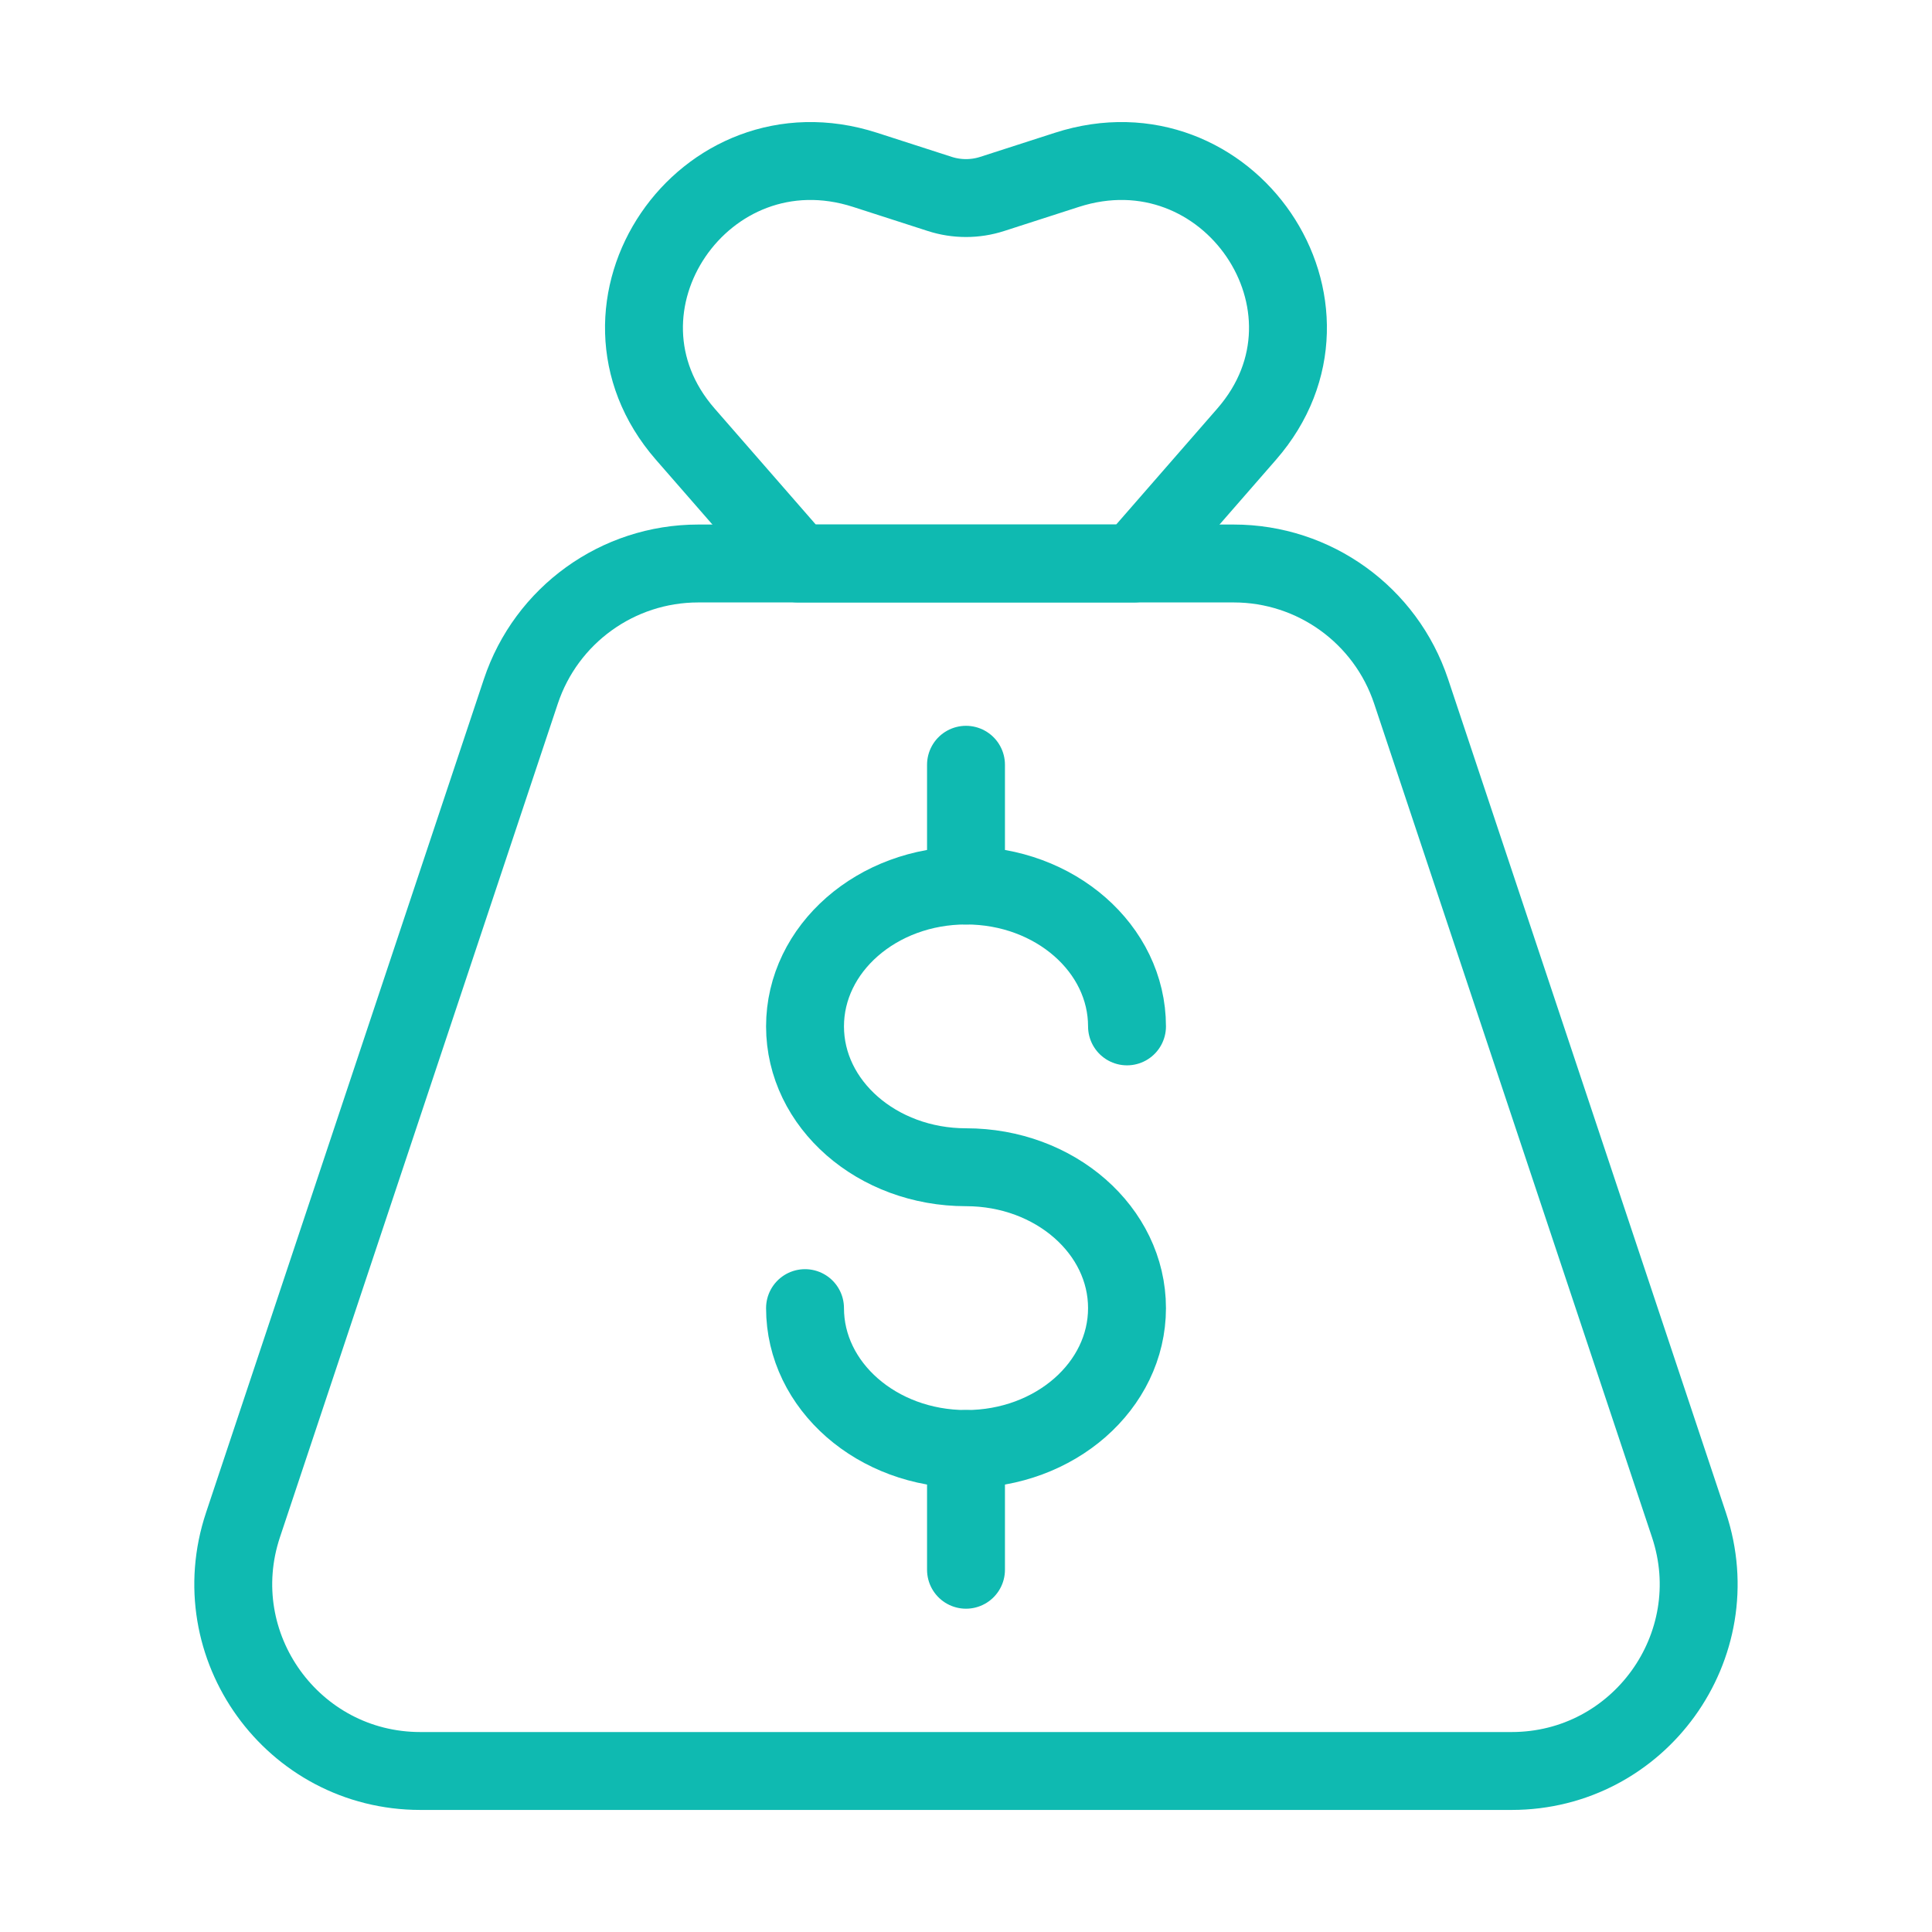
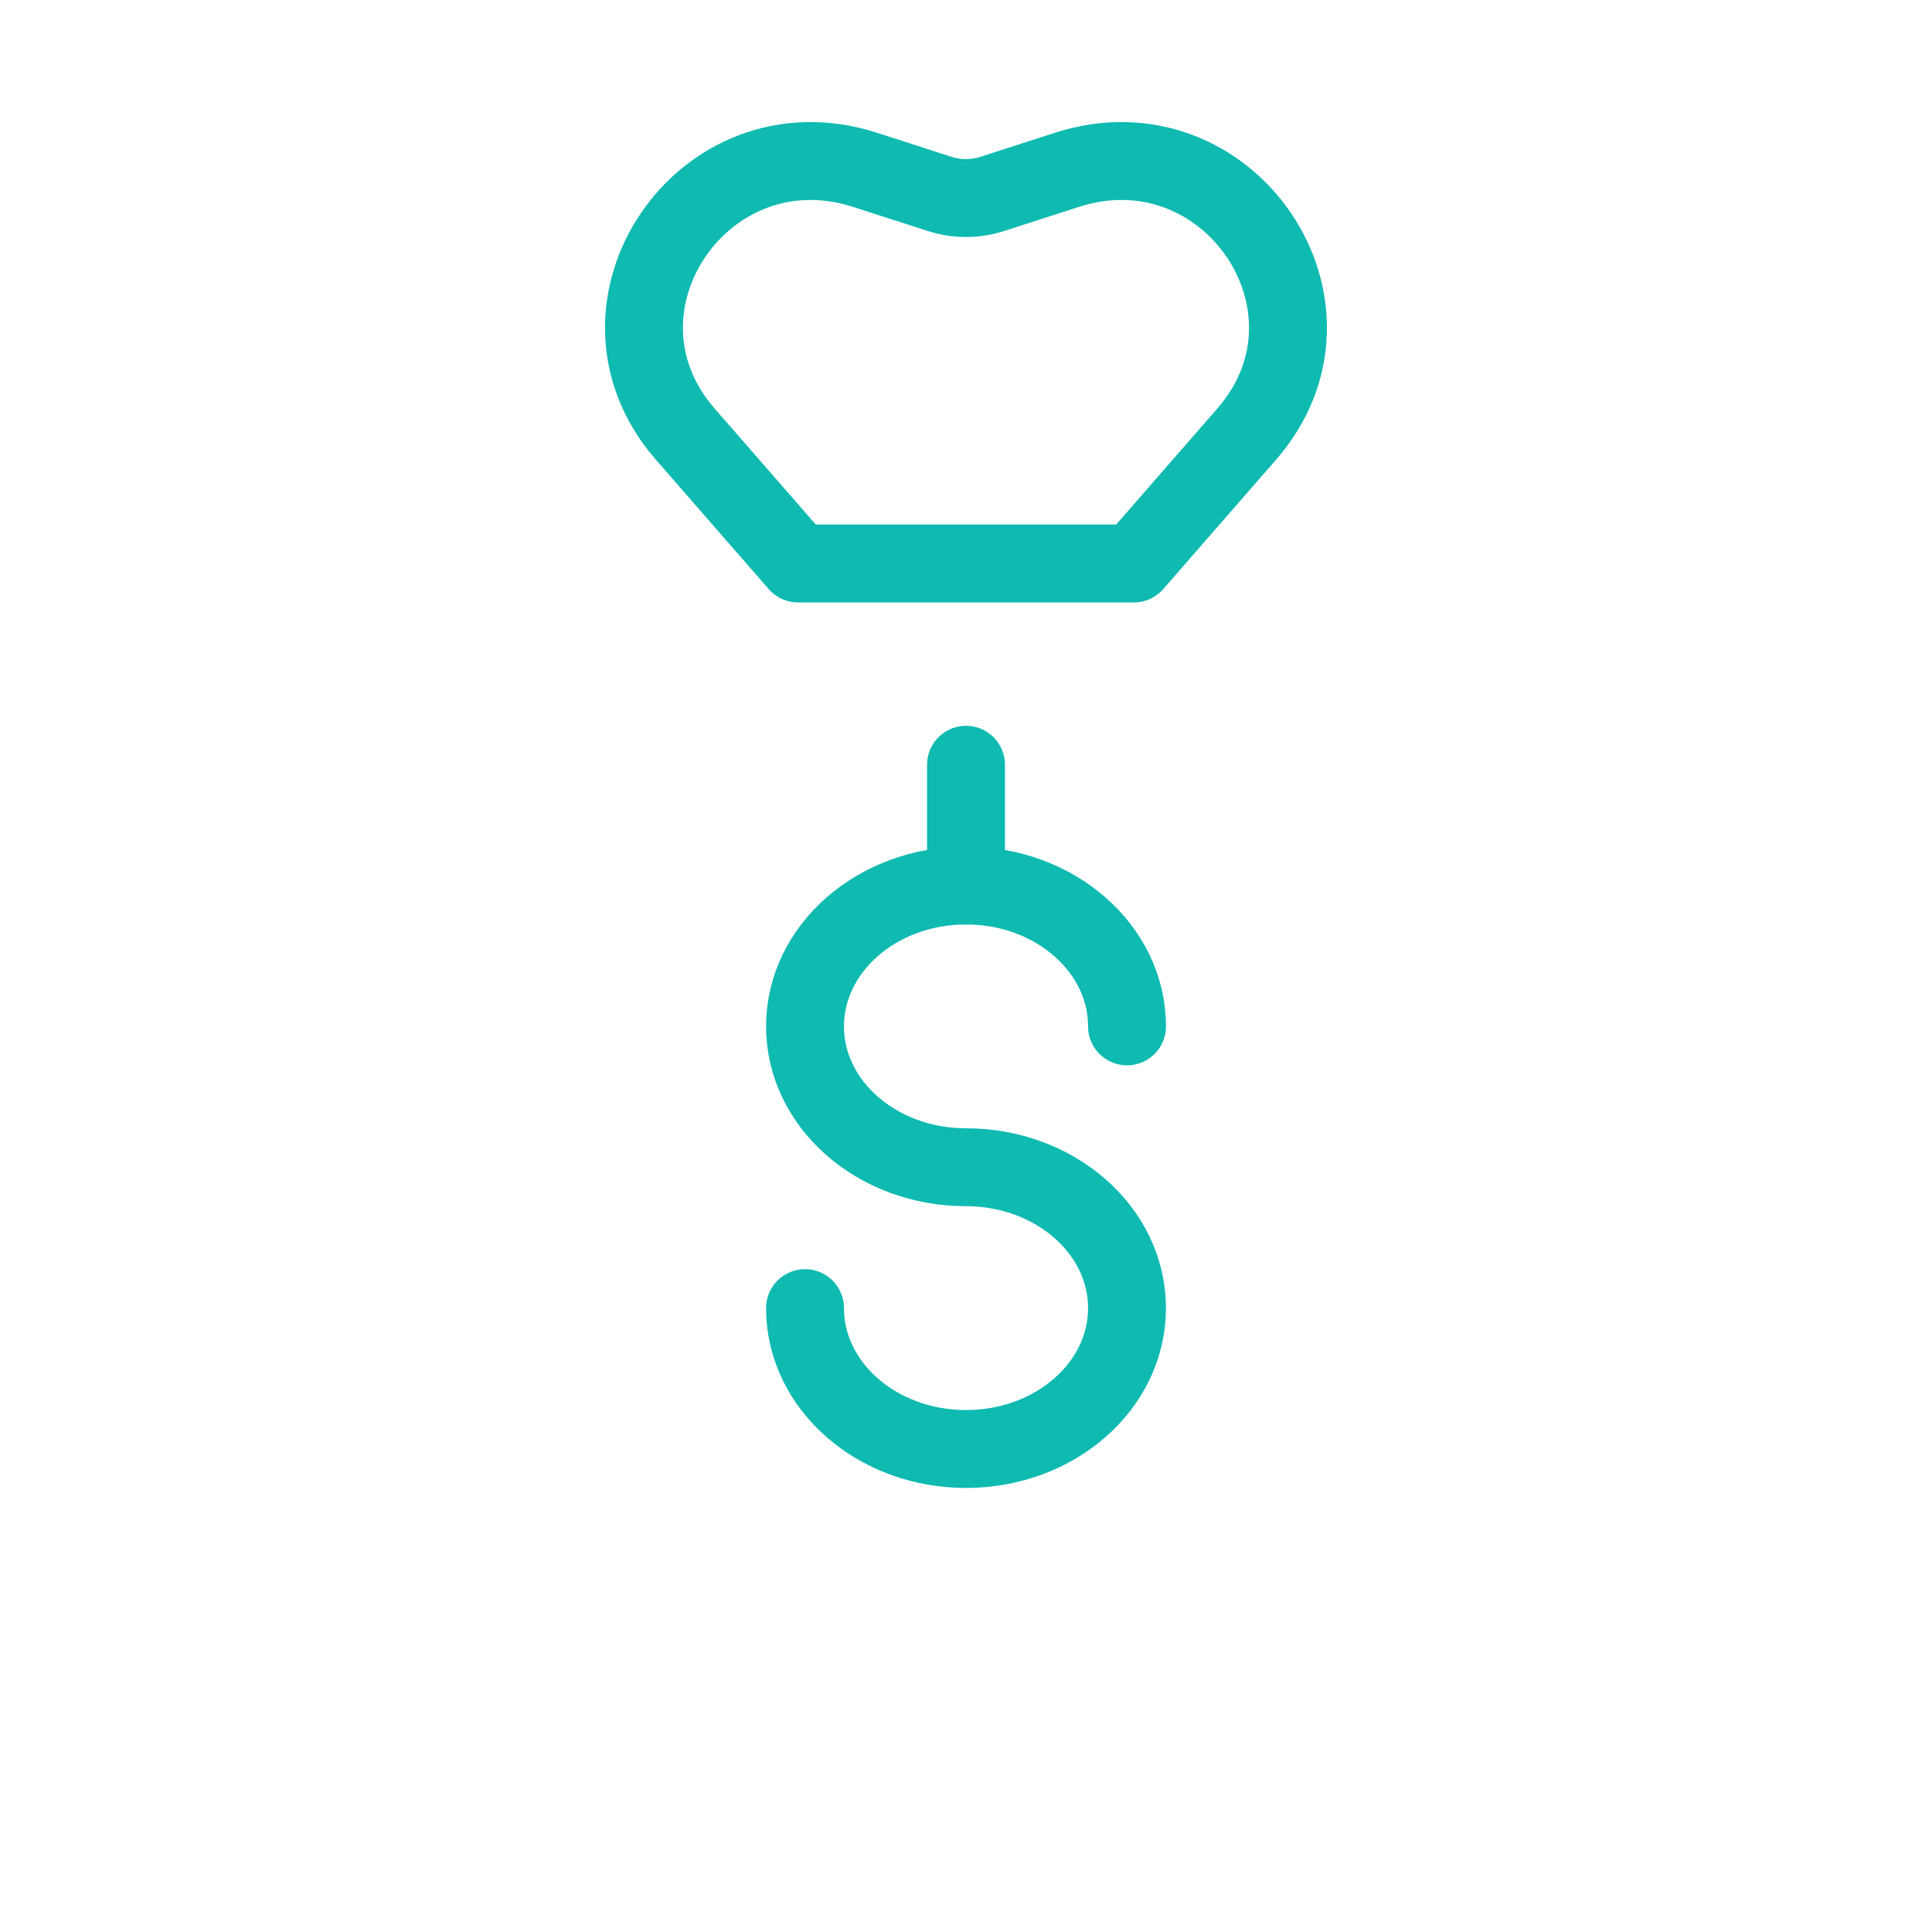
<svg xmlns="http://www.w3.org/2000/svg" width="62" height="62" viewBox="0 0 62 62" fill="none">
  <path d="M36.167 32.938C36.167 30.441 33.854 28.417 31.001 28.417C28.147 28.417 25.834 30.441 25.834 32.938C25.834 35.434 28.147 37.458 31.001 37.458C33.854 37.458 36.167 39.483 36.167 41.979C36.167 44.476 33.854 46.5 31.001 46.5C28.147 46.5 25.834 44.476 25.834 41.979" stroke="#0FBAB1" stroke-width="2.5" stroke-linecap="round" />
  <path d="M31 24.542V28.417" stroke="#0FBAB1" stroke-width="2.5" stroke-linecap="round" stroke-linejoin="round" />
-   <path d="M31 46.5V50.375" stroke="#0FBAB1" stroke-width="2.5" stroke-linecap="round" stroke-linejoin="round" />
-   <path d="M16.715 22.186C17.532 19.736 19.825 18.083 22.407 18.083H39.592C42.174 18.083 44.467 19.736 45.284 22.186L54.2 48.936C55.495 52.821 52.603 56.833 48.508 56.833H13.491C9.395 56.833 6.503 52.821 7.798 48.936L16.715 22.186Z" stroke="#0FBAB1" stroke-width="2.5" stroke-linejoin="round" />
  <path d="M36.388 18.083L25.611 18.083L21.991 13.932C18.443 9.862 22.582 3.779 27.763 5.451L30.159 6.224C30.705 6.4 31.294 6.4 31.839 6.224L34.236 5.451C39.416 3.779 43.555 9.862 40.007 13.932L36.388 18.083Z" stroke="#0FBAB1" stroke-width="2.5" stroke-linejoin="round" />
</svg>